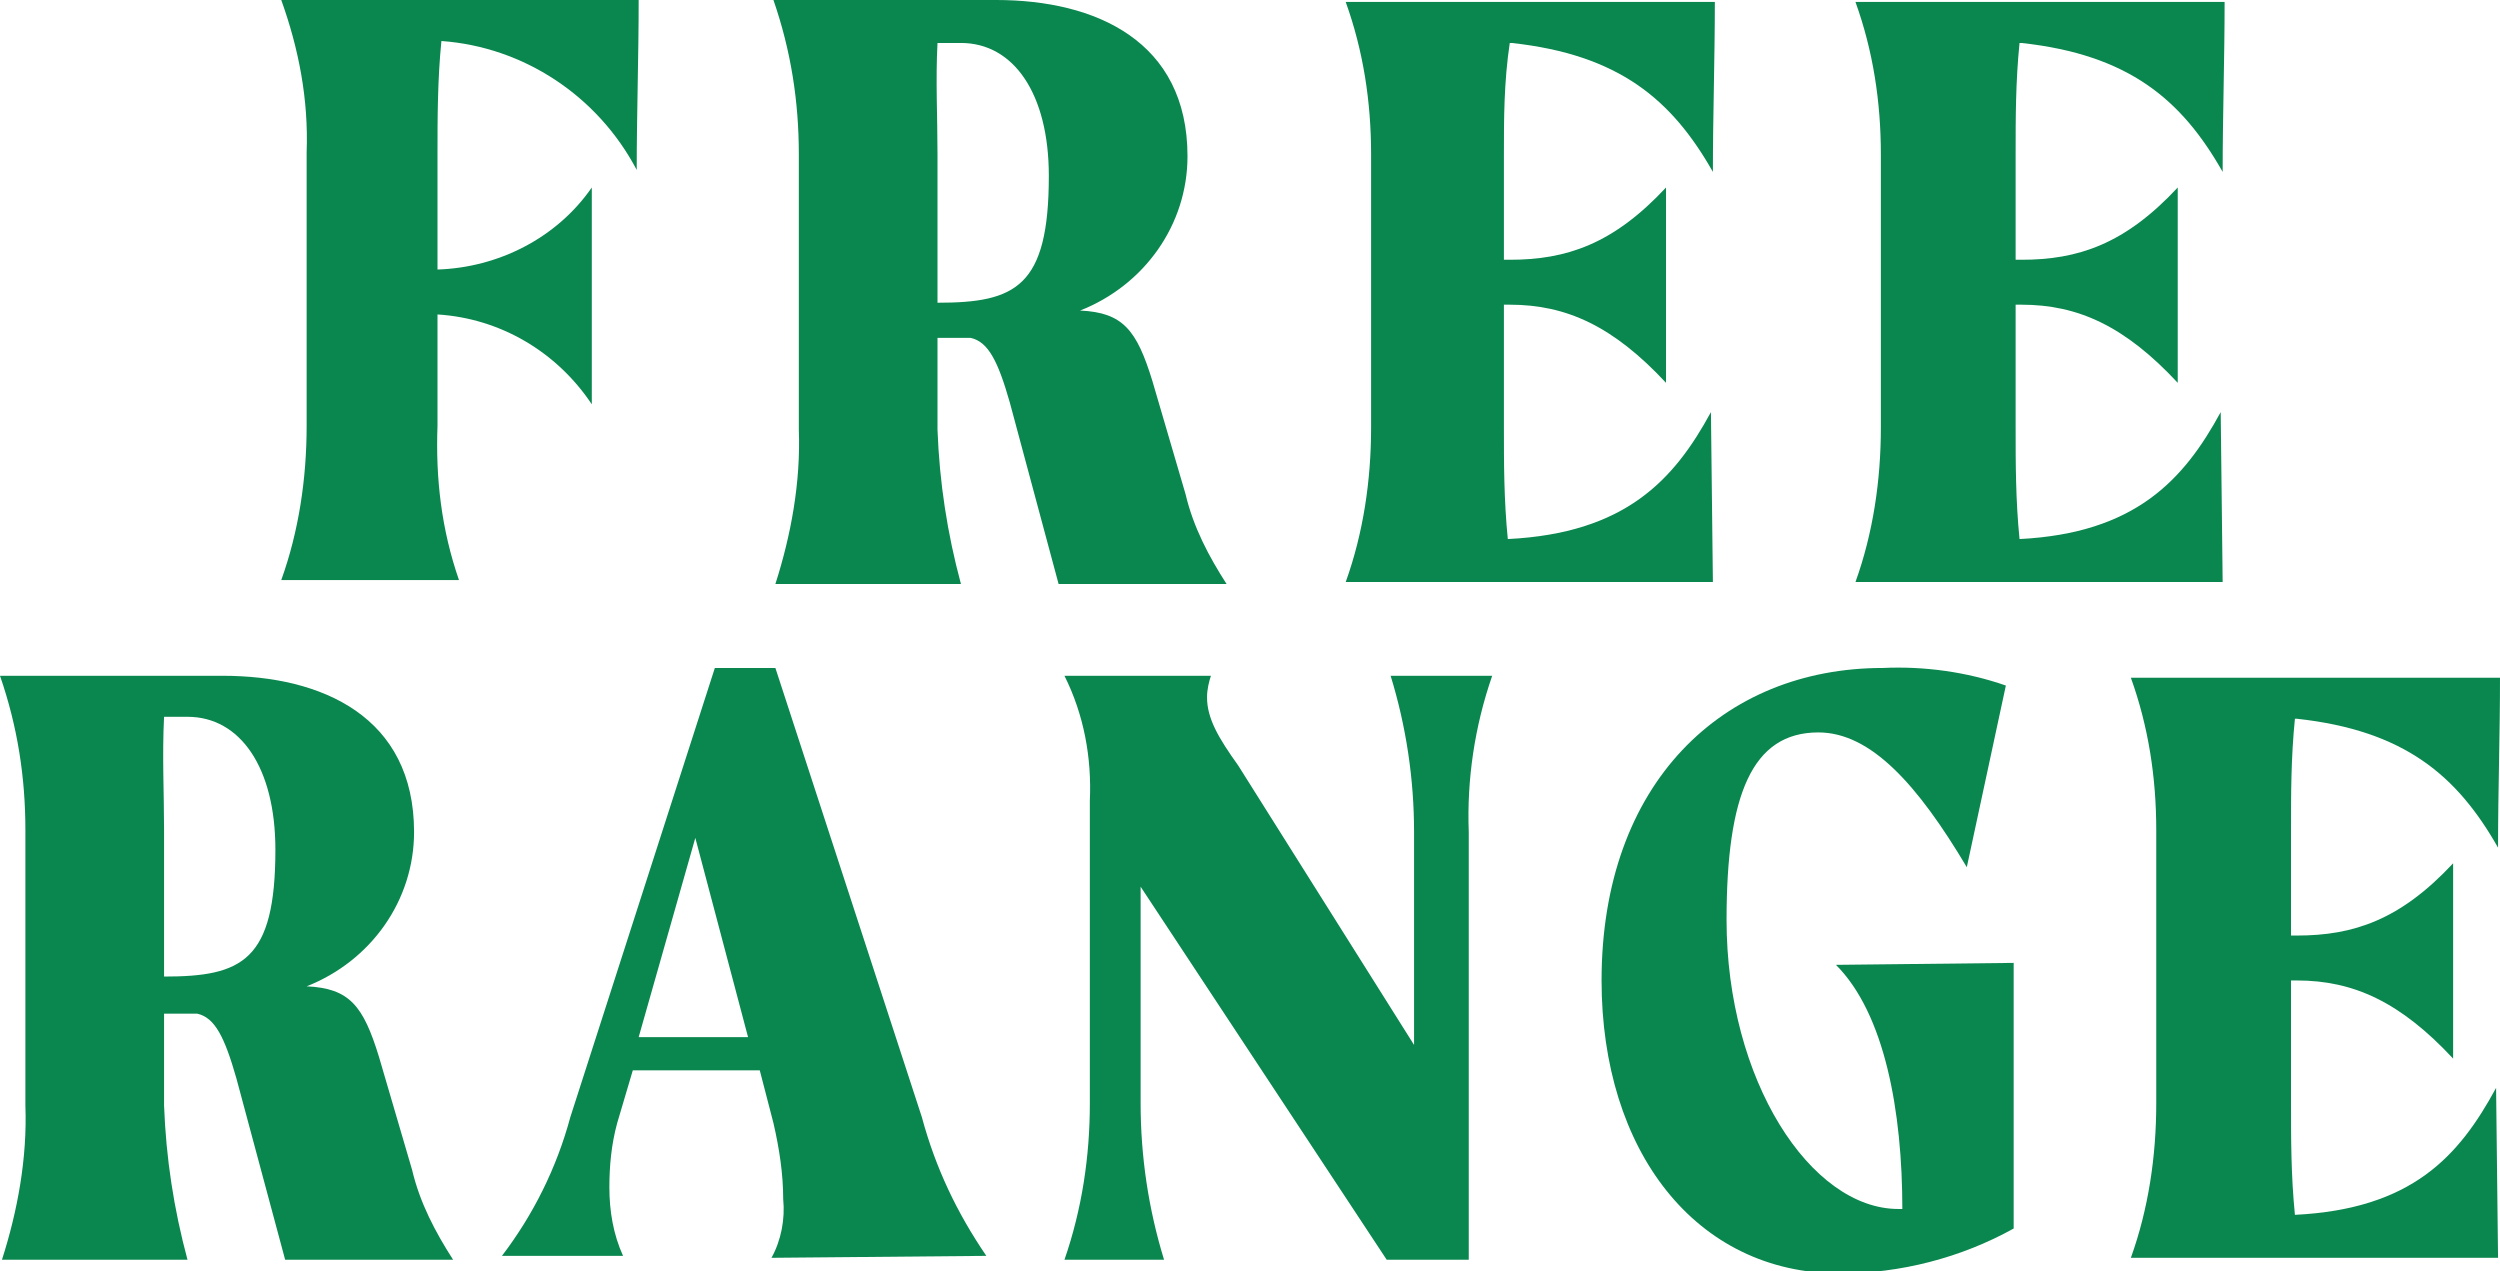
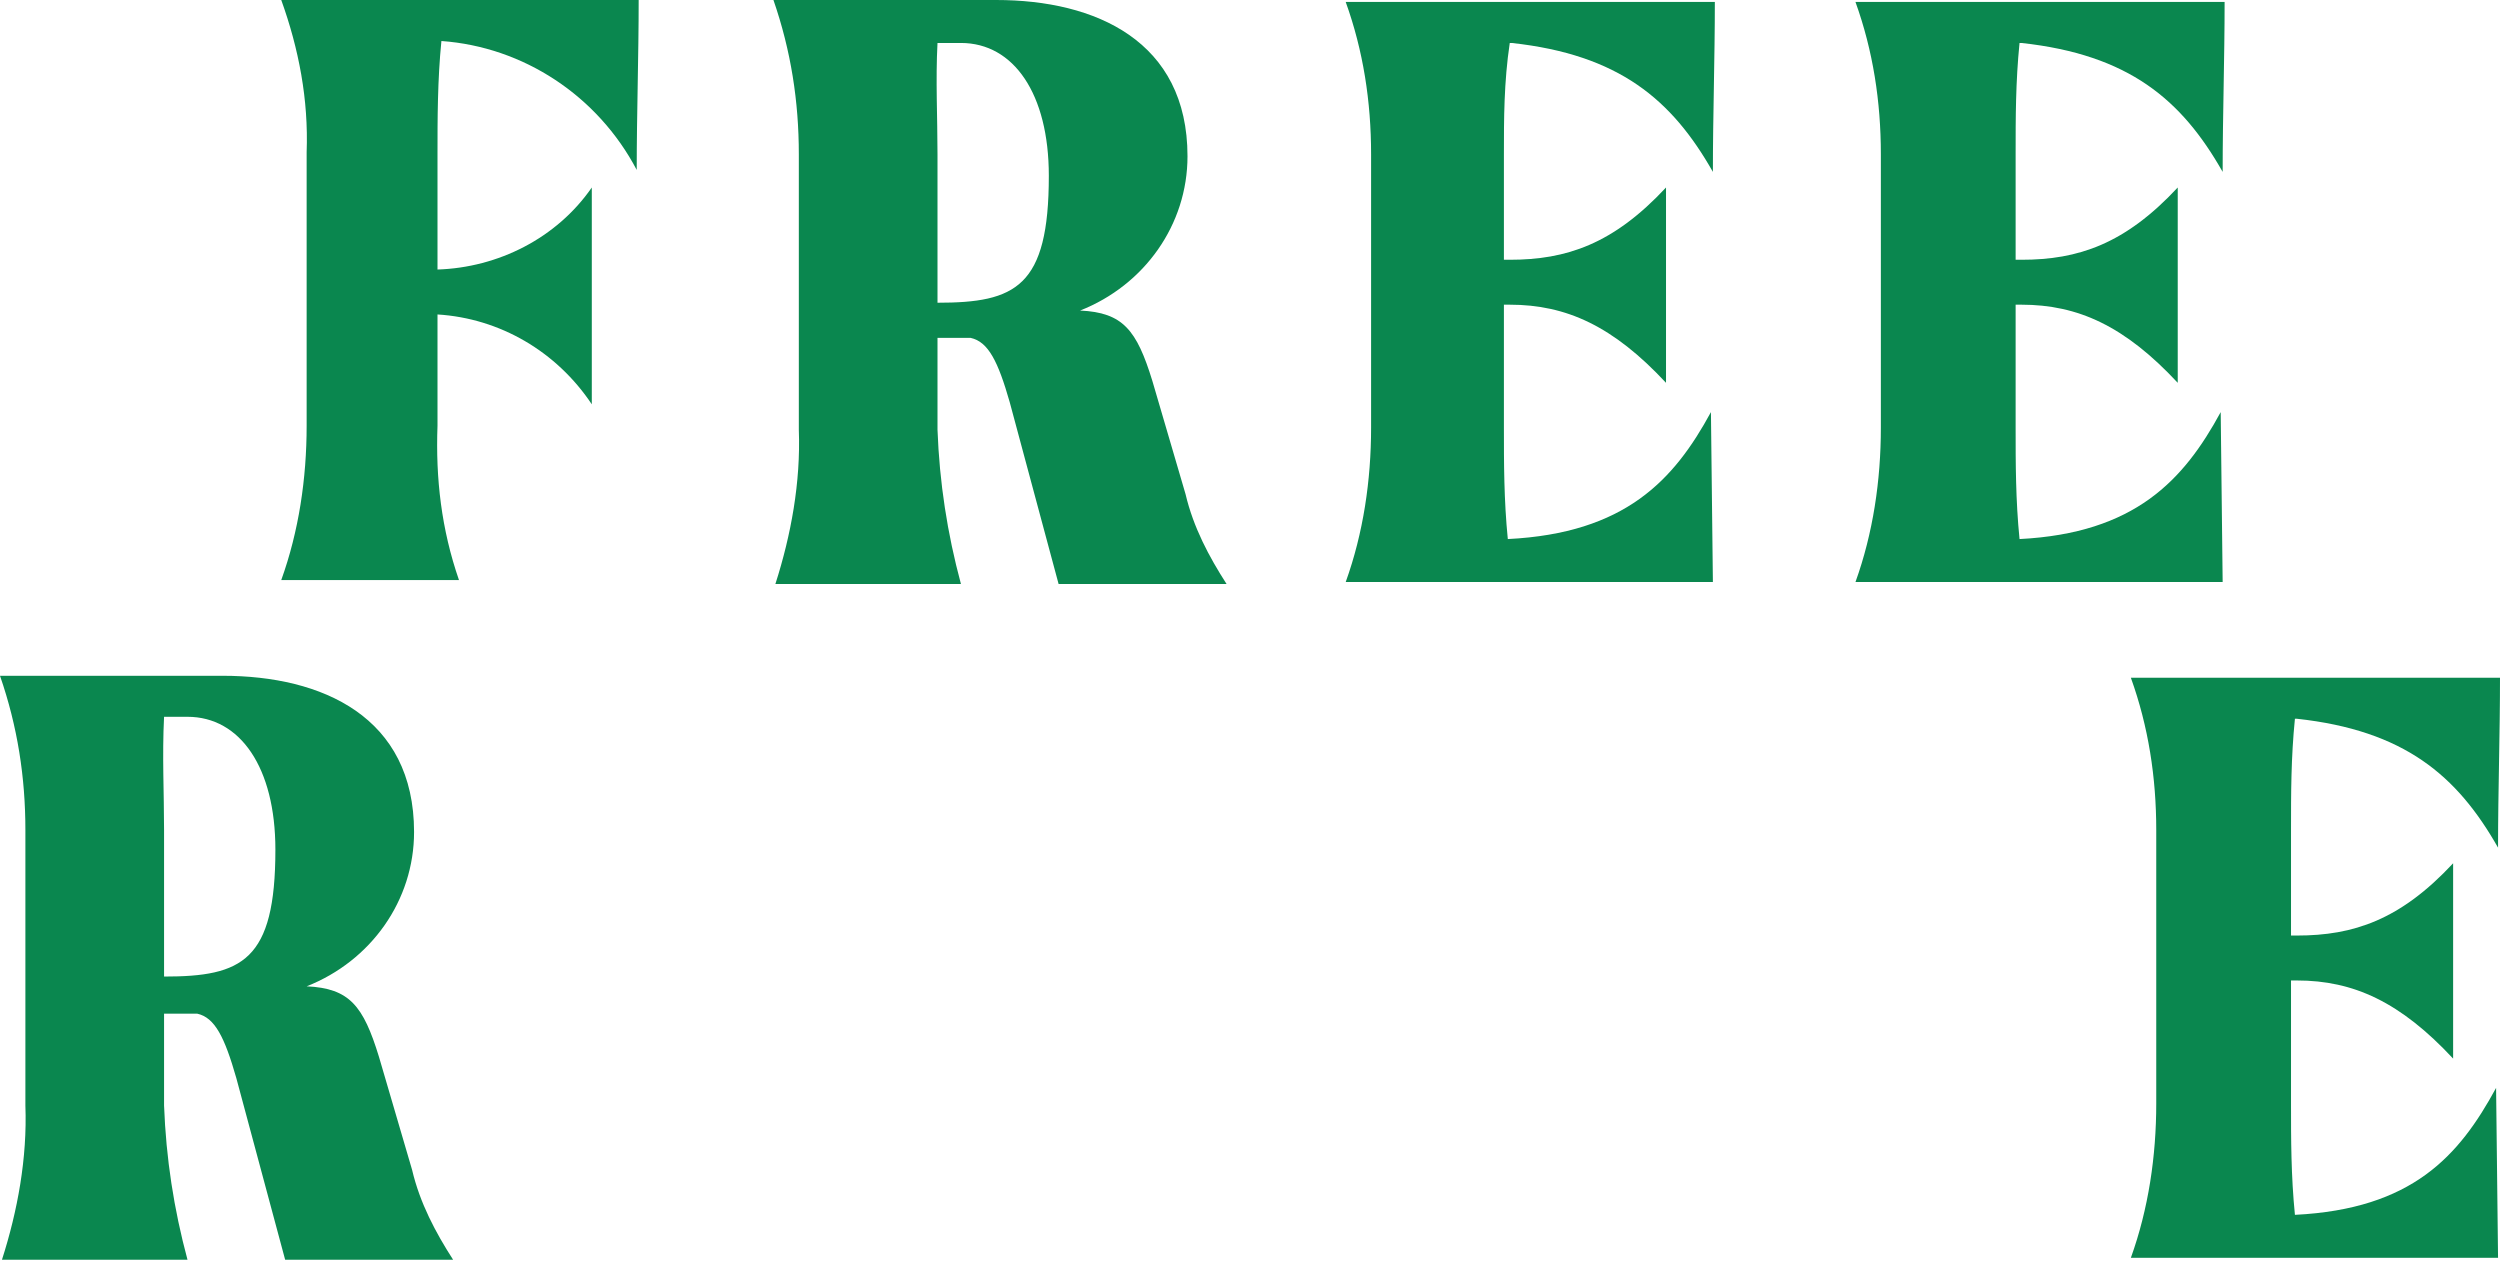
<svg xmlns="http://www.w3.org/2000/svg" xmlns:xlink="http://www.w3.org/1999/xlink" version="1.1" id="Group_8" x="0px" y="0px" viewBox="0 0 128 65.1" style="enable-background:new 0 0 128 65.1;" xml:space="preserve">
  <style type="text/css">
	.st0{clip-path:url(#SVGID_2_);}
	.st1{fill:#0A874F;}
</style>
  <g>
    <defs>
      <rect id="SVGID_1_" y="0" width="128" height="65.1" />
    </defs>
    <clipPath id="SVGID_2_">
      <use xlink:href="#SVGID_1_" style="overflow:visible;" />
    </clipPath>
    <g id="Group_7" class="st0">
      <path id="Path_223" class="st1" d="M62.8,29.9h-8.6l-2.5-9.3c-0.6-2.1-1.1-3.1-2-3.3c-0.5,0-1.1,0-1.7,0V22    c0.1,2.7,0.5,5.3,1.2,7.9h-9.5c0.8-2.5,1.3-5.2,1.2-7.9V7.9c0-2.7-0.4-5.3-1.3-7.9H51c5.1,0,9.8,2.1,9.8,8c0,3.5-2.2,6.6-5.5,7.9    c2.2,0.1,2.9,1,3.7,3.6l1.7,5.8C61.1,27,61.9,28.5,62.8,29.9 M48,7.9v7.6c4,0,5.7-0.8,5.7-6.5c0-4.2-1.8-6.8-4.5-6.8    c-0.4,0-0.8,0-1.2,0C47.9,4.1,48,6,48,7.9" />
      <path id="Path_224" class="st1" d="M23.2,64.5h-8.6l-2.5-9.3c-0.6-2.1-1.1-3.1-2-3.3c-0.5,0-1.1,0-1.7,0v4.7    c0.1,2.7,0.5,5.3,1.2,7.9H0.1c0.8-2.5,1.3-5.2,1.2-7.9V42.5c0-2.7-0.4-5.3-1.3-7.9h11.4c5.1,0,9.8,2.1,9.8,8    c0,3.5-2.2,6.6-5.5,7.9c2.2,0.1,2.9,1,3.7,3.6l1.7,5.8C21.5,61.6,22.3,63.1,23.2,64.5 M8.4,42.5V50c4,0,5.7-0.8,5.7-6.5    c0-4.2-1.8-6.8-4.5-6.8c-0.4,0-0.8,0-1.2,0C8.3,38.7,8.4,40.6,8.4,42.5" />
      <path id="Path_225" class="st1" d="M87.6,21.1l0.1,8.7H68.9c0.9-2.5,1.3-5.2,1.3-7.9v-14c0-2.7-0.4-5.3-1.3-7.8h18.9    c0,2.9-0.1,5.8-0.1,8.7c-2.1-3.7-4.8-6-10.3-6.6h-0.1C77,4.2,77,6.1,77,7.9v5.4h0.3c2.9,0,5.3-0.8,8-3.7v10c-2.7-2.9-5.1-4-8-4H77    v6.3c0,1.8,0,3.7,0.2,5.7C83.2,27.3,85.7,24.6,87.6,21.1" />
      <path id="Path_226" class="st1" d="M113.7,21.1l0.1,8.7H95c0.9-2.5,1.3-5.2,1.3-7.9v-14c0-2.7-0.4-5.3-1.3-7.8h18.9    c0,2.9-0.1,5.8-0.1,8.7c-2.1-3.7-4.8-6-10.3-6.6h-0.1c-0.2,2-0.2,3.8-0.2,5.7v5.4h0.3c2.9,0,5.3-0.8,8-3.7v10c-2.7-2.9-5.1-4-8-4    h-0.3v6.3c0,1.8,0,3.7,0.2,5.7C109.3,27.3,111.8,24.6,113.7,21.1" />
      <path id="Path_227" class="st1" d="M22.4,7.9v5.9c3.1-0.1,6.1-1.6,7.9-4.2v11.1c-1.8-2.7-4.7-4.4-7.9-4.6v5.7    c-0.1,2.7,0.2,5.3,1.1,7.9h-9.1c0.9-2.5,1.3-5.2,1.3-7.9v-14c0.1-2.7-0.4-5.3-1.3-7.8h18.3c0,2.9-0.1,5.8-0.1,8.7    c-2-3.8-5.8-6.3-10-6.6C22.4,4.1,22.4,6.1,22.4,7.9" />
      <path id="Path_228" class="st1" d="M127.8,55.7l0.1,8.7h-18.8c0.9-2.5,1.3-5.2,1.3-7.9v-14c0-2.7-0.4-5.3-1.3-7.8H128    c0,2.9-0.1,5.8-0.1,8.7c-2.1-3.7-4.8-6-10.3-6.6h-0.1c-0.2,2-0.2,3.8-0.2,5.7v5.4h0.3c2.9,0,5.3-0.8,8-3.7v10c-2.7-2.9-5.1-4-8-4    h-0.3v6.3c0,1.8,0,3.7,0.2,5.7C123.5,61.9,125.9,59.2,127.8,55.7" />
-       <path id="Path_229" class="st1" d="M103.1,49.3v13.6c-2.7,1.5-5.8,2.3-8.9,2.3c-7.4,0-12.2-6.3-12.2-15c0-10.1,6.2-16,14.4-16    c2.1-0.1,4.3,0.2,6.3,0.9l-2,9.3c-2.5-4.2-4.9-6.9-7.6-6.9c-3.4,0-4.7,3.2-4.7,9.6c0,8.2,4.3,14.8,8.8,14.8h0.2    c0-5-0.9-10-3.4-12.5L103.1,49.3z" />
-       <path id="Path_230" class="st1" d="M76.4,34.6c-0.9,2.6-1.3,5.3-1.2,8v21.9H71L58.4,45.4v11.1c0,2.7,0.4,5.4,1.2,8h-5.1    c0.9-2.6,1.3-5.3,1.3-8V41c0.1-2.2-0.3-4.4-1.3-6.4h7.5c-0.1,0.3-0.2,0.7-0.2,1.1c0,1.1,0.6,2.1,1.6,3.5l9,14.3V42.6    c0-2.7-0.4-5.4-1.2-8H76.4z" />
-       <path id="Path_231" class="st1" d="M50.5,64.3c-1.5-2.2-2.6-4.5-3.3-7.1l-7.5-23h-3.1l-7.4,23c-0.7,2.6-1.9,5-3.5,7.1h6.2    c-0.5-1.1-0.7-2.3-0.7-3.5c0-1.1,0.1-2.2,0.4-3.3l0.8-2.7h6.5l0.7,2.7c0.3,1.3,0.5,2.6,0.5,3.9c0.1,1-0.1,2.1-0.6,3L50.5,64.3z     M32.7,53.1l2.9-10.2l2.7,10.2H32.7z" />
    </g>
  </g>
</svg>